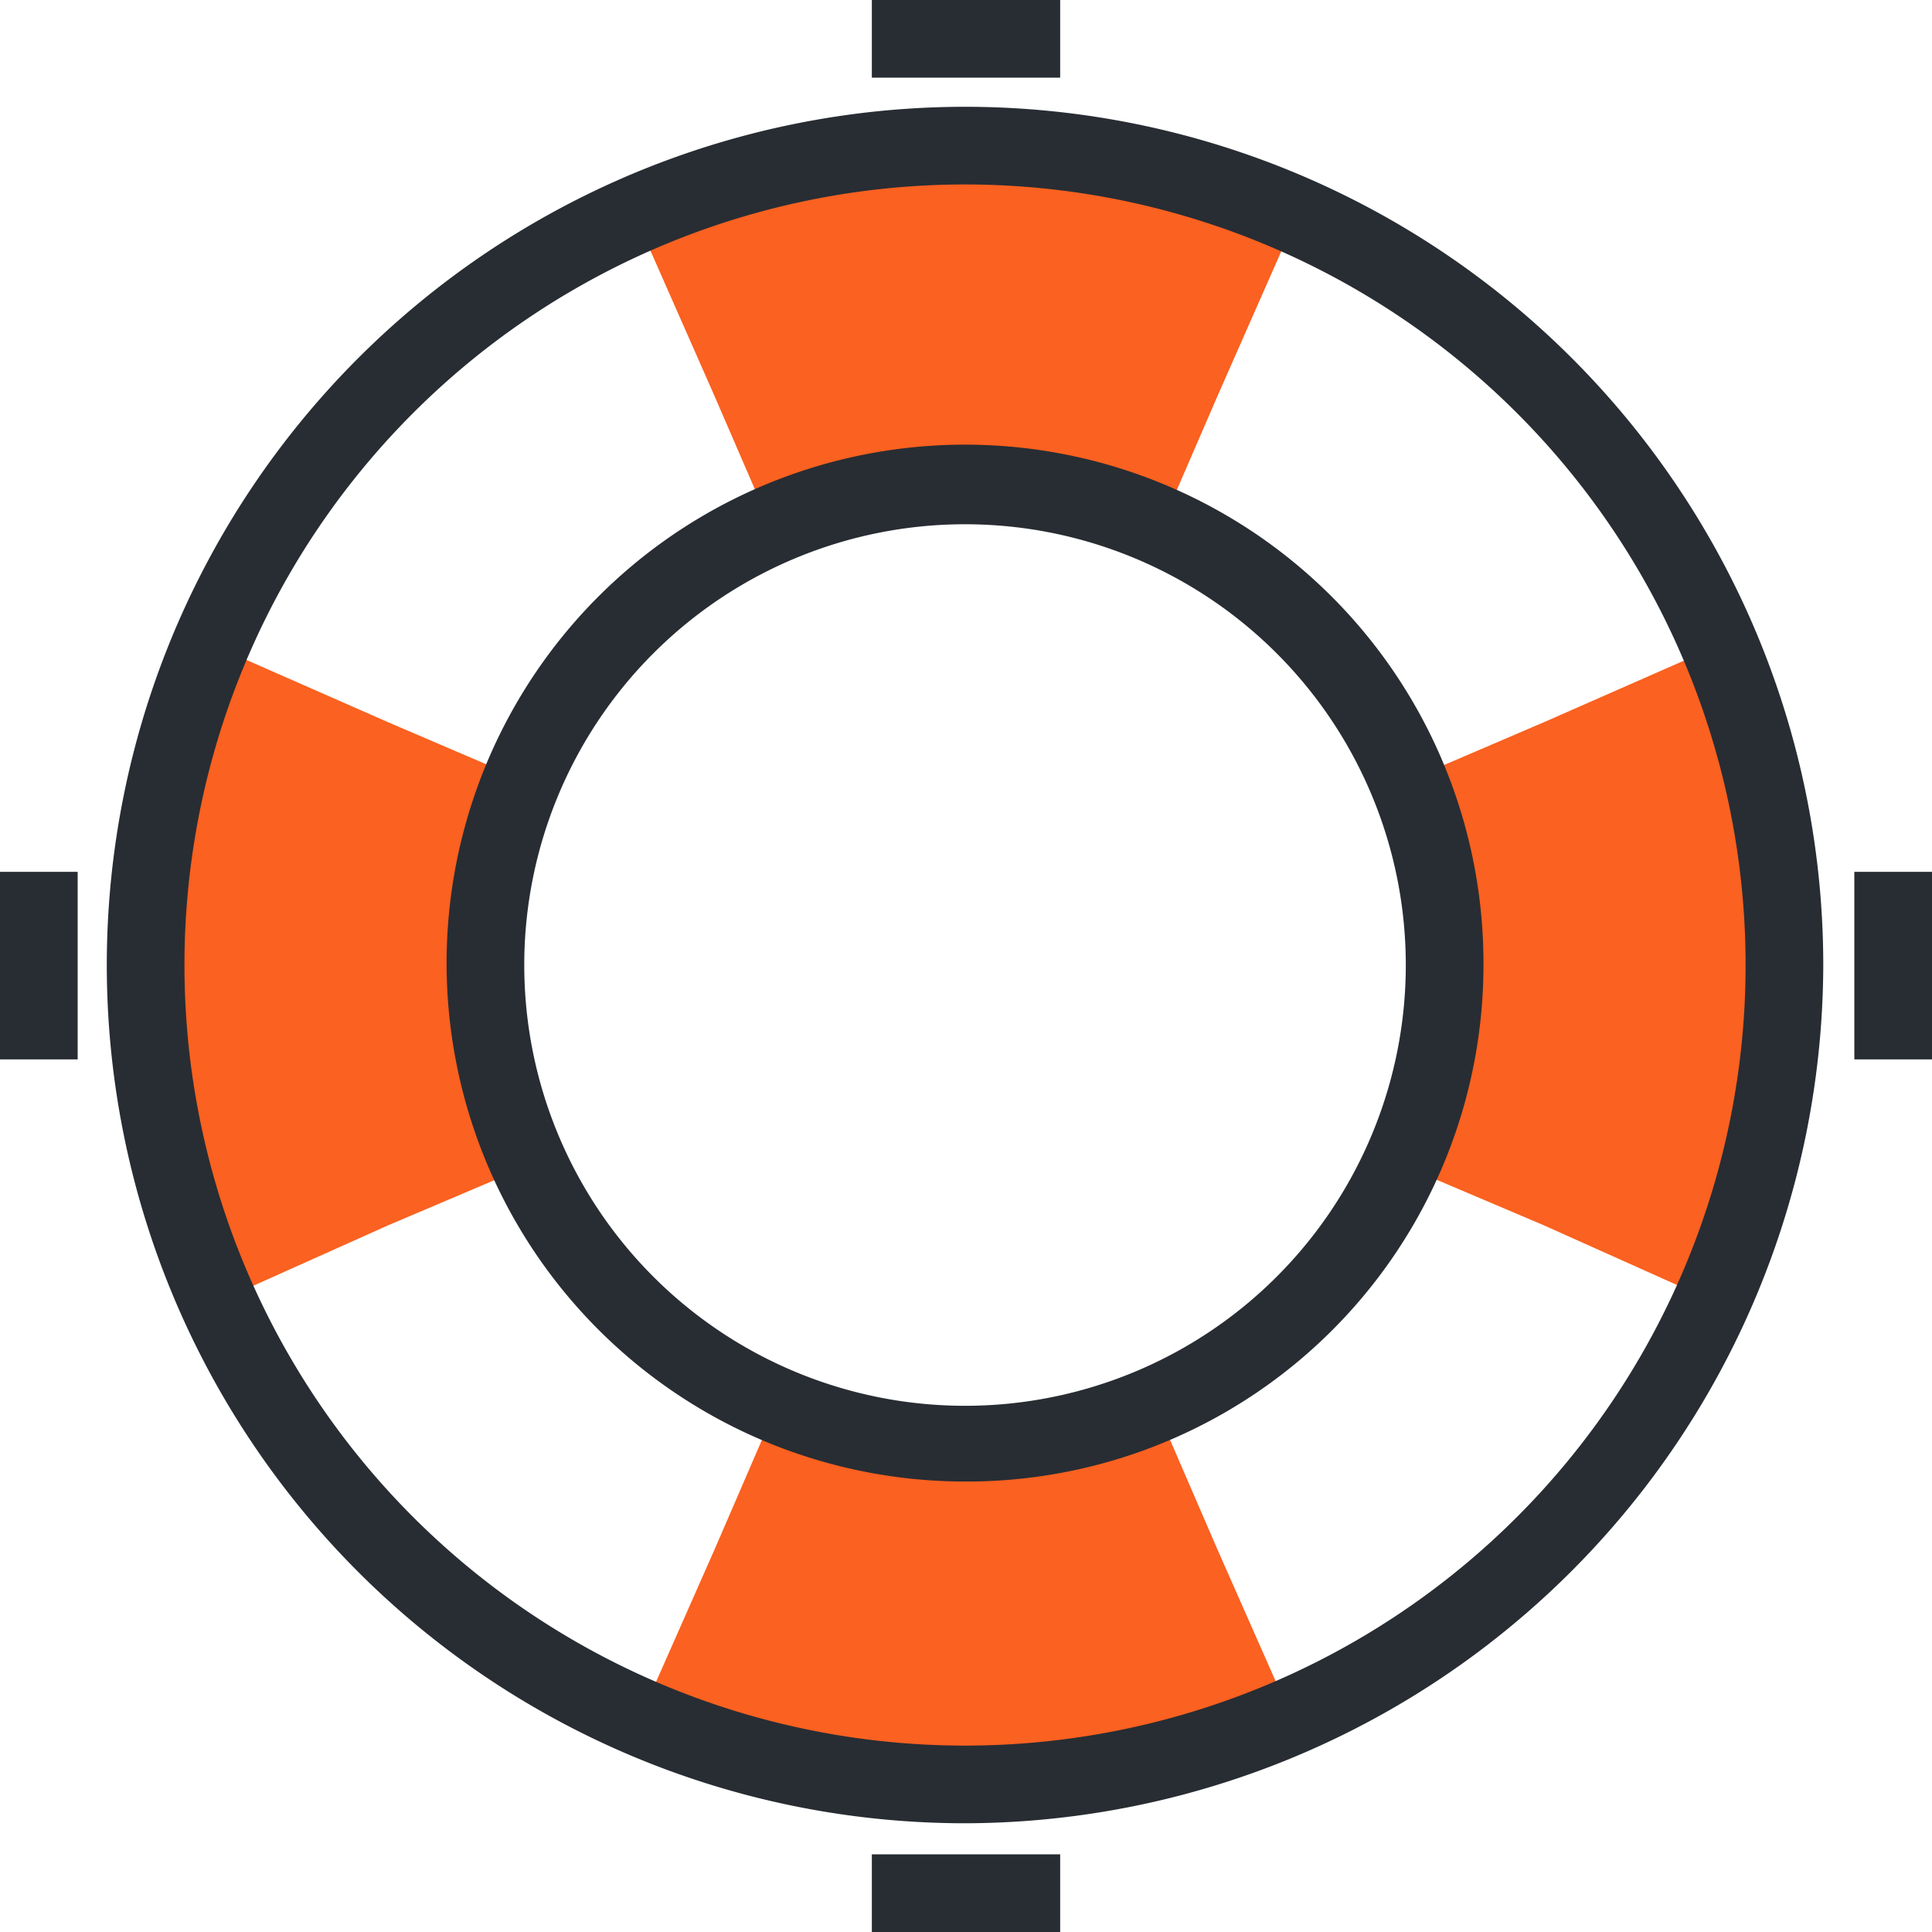
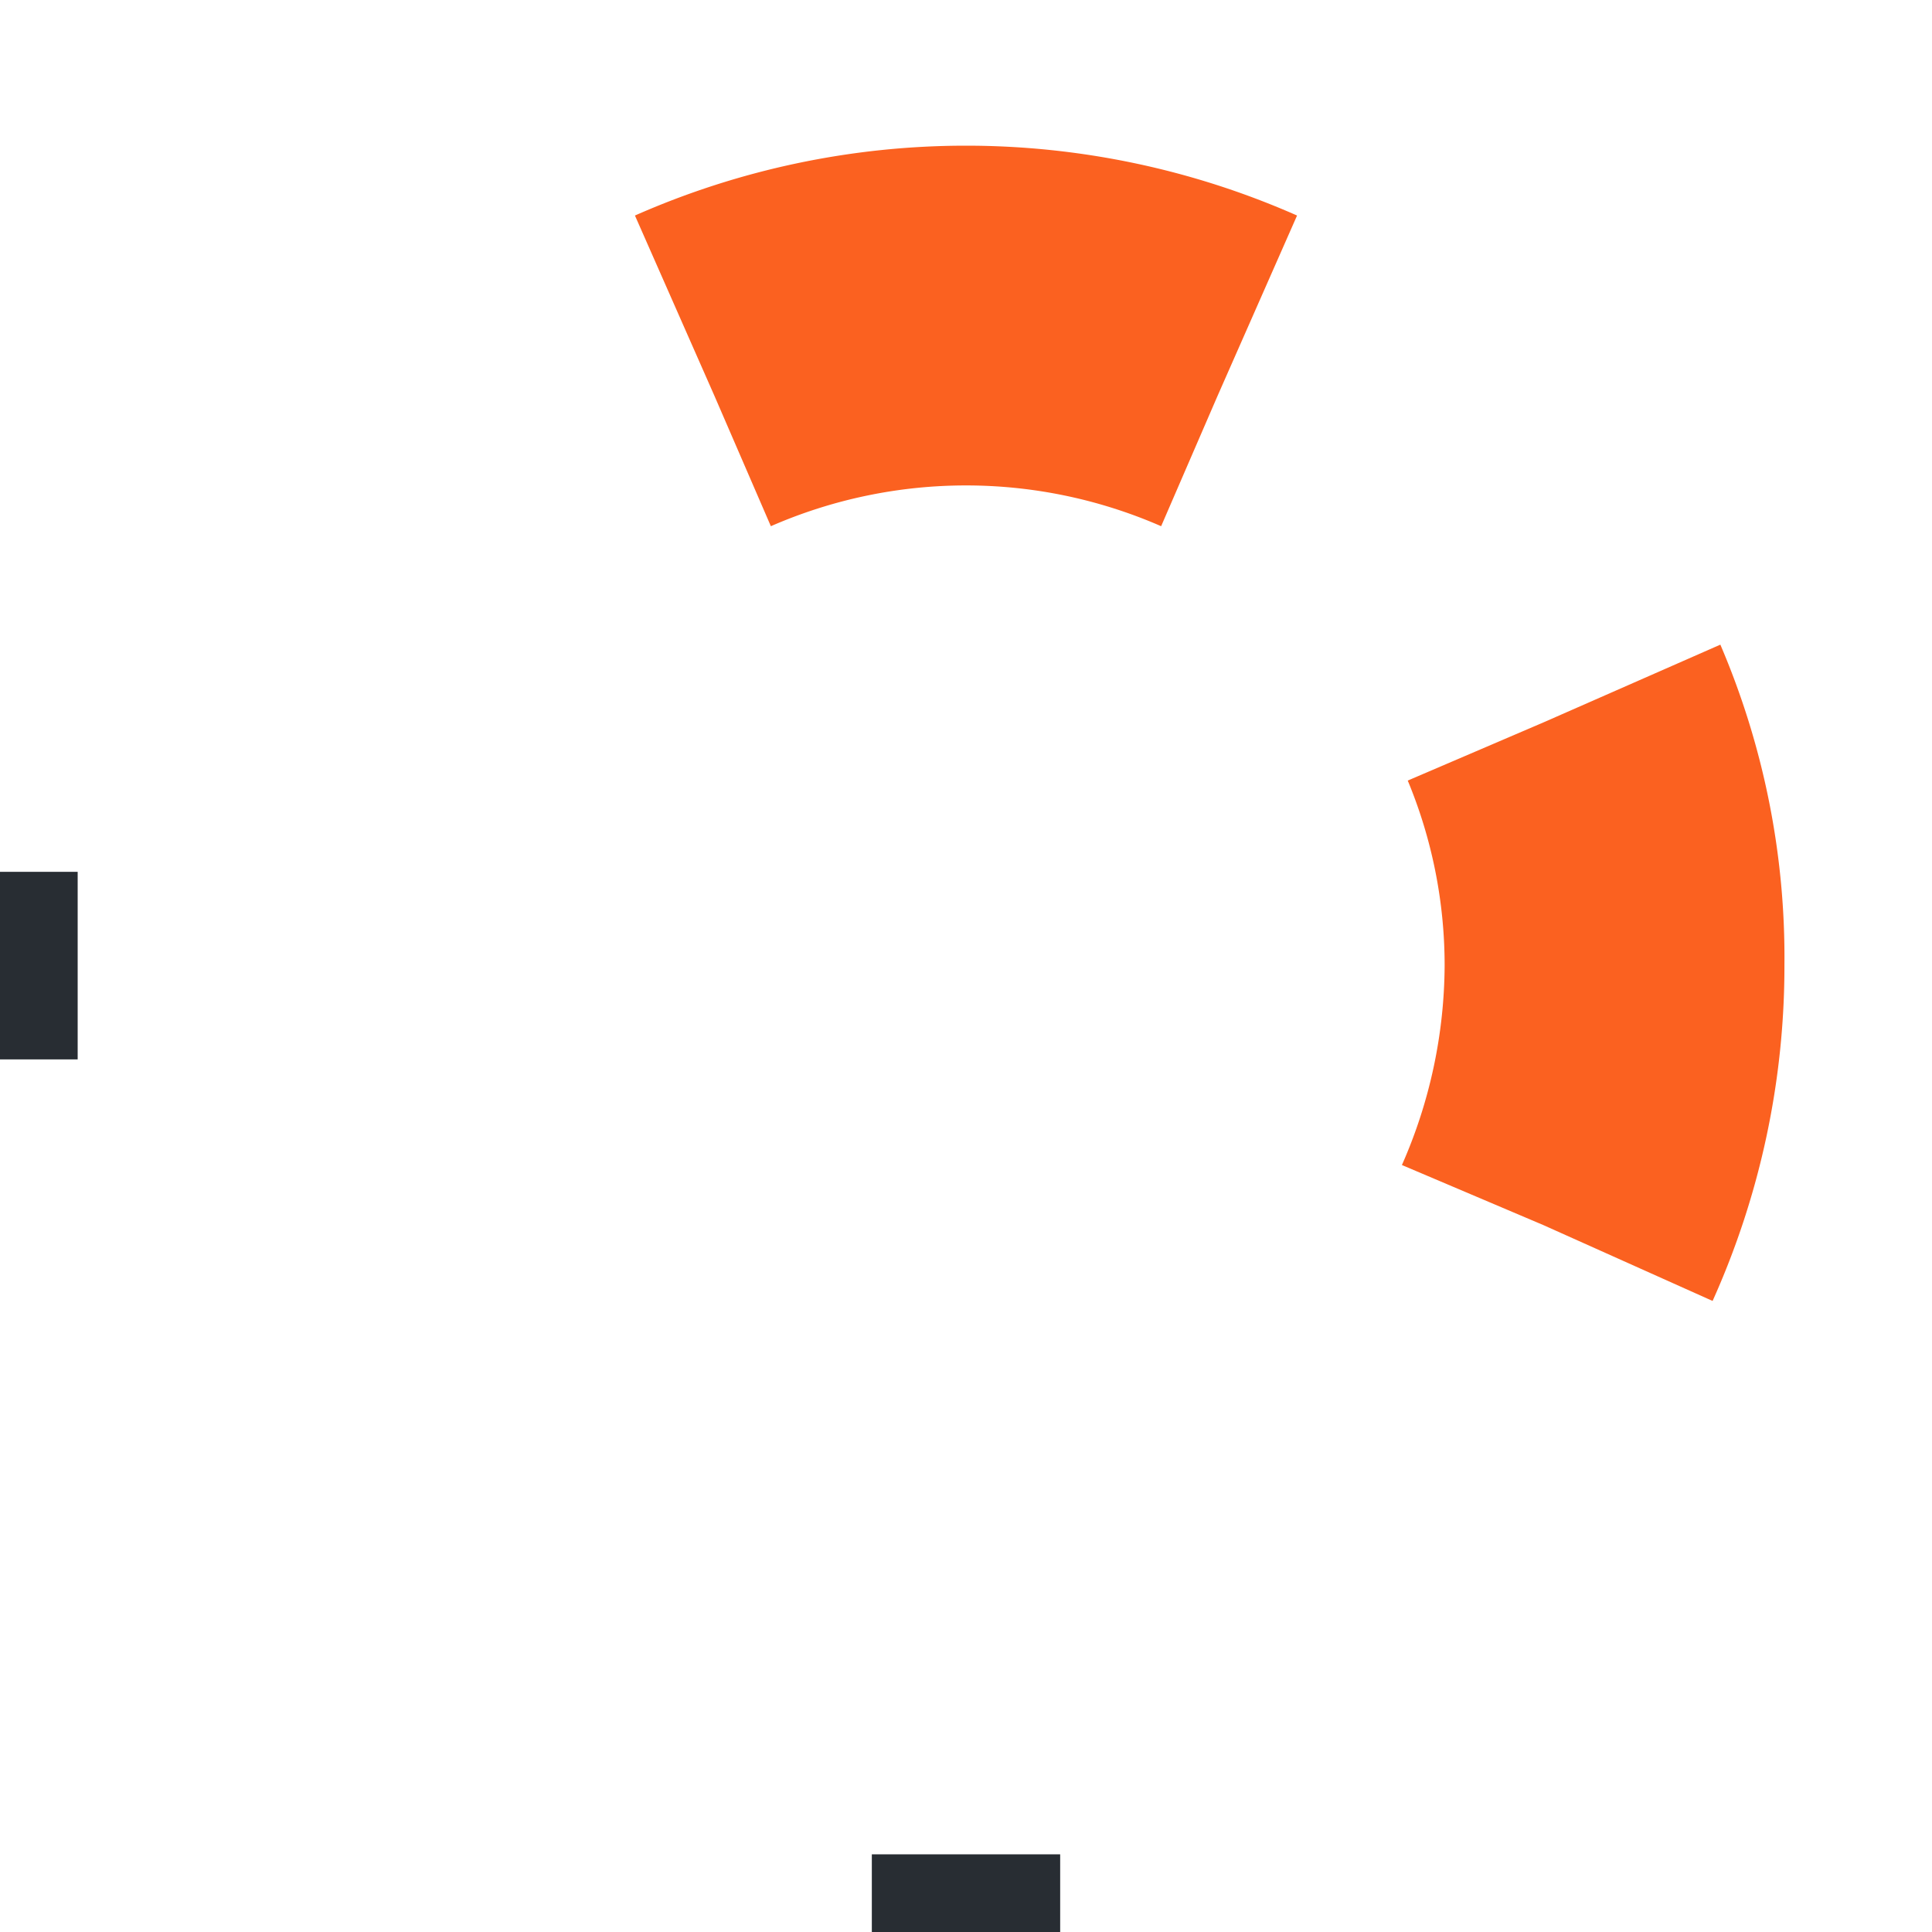
<svg xmlns="http://www.w3.org/2000/svg" viewBox="0 0 99.5 99.5">
  <defs>
    <style>.cls-1{fill:#282d33;}.cls-2{fill:#fb6120;}</style>
  </defs>
  <title>support-discount</title>
  <g id="Layer_2" data-name="Layer 2">
    <g id="Layer_4" data-name="Layer 4">
-       <rect class="cls-1" x="44.9" width="9.7" height="4" />
      <rect class="cls-1" x="44.9" y="95.5" width="9.7" height="4" />
-       <rect class="cls-1" x="95.5" y="44.9" width="4" height="9.66" />
      <rect class="cls-1" y="44.9" width="4" height="9.66" />
      <path class="cls-2" d="M32.7,11.1l4.1,9.3,2.9,6.7a25.1,25.1,0,0,1,20.1,0l2.9-6.7,4.1-9.3a42.2,42.2,0,0,0-34.1,0Z" />
-       <path class="cls-2" d="M66.5,88.4l-3.8-8.6-3.2-7.4a26,26,0,0,1-19.5,0l-3.2,7.4L33,88.4a41.8,41.8,0,0,0,33.5,0Z" />
-       <path class="cls-2" d="M27.3,60a25.7,25.7,0,0,1-2.2-10.3A24.8,24.8,0,0,1,27,40.2l-7-3-9.1-4A40.9,40.9,0,0,0,7.6,49.7,42,42,0,0,0,11.3,67L20,63.1Z" />
      <path class="cls-2" d="M72.5,40.2a24.8,24.8,0,0,1,1.9,9.5A25.7,25.7,0,0,1,72.2,60l7.3,3.1L88.2,67a42,42,0,0,0,3.7-17.3,40.9,40.9,0,0,0-3.3-16.5l-9.1,4Z" />
-       <path class="cls-1" d="M49.7,93.9A44.2,44.2,0,1,1,93.9,49.7,44.3,44.3,0,0,1,49.7,93.9Zm0-84.4A40.2,40.2,0,1,0,89.9,49.7,40.2,40.2,0,0,0,49.7,9.5Zm0,66.8A26.7,26.7,0,1,1,76.4,49.7,26.6,26.6,0,0,1,49.7,76.3Zm0-49.3A22.7,22.7,0,1,0,72.4,49.7,22.7,22.7,0,0,0,49.7,27Z" />
    </g>
  </g>
</svg>